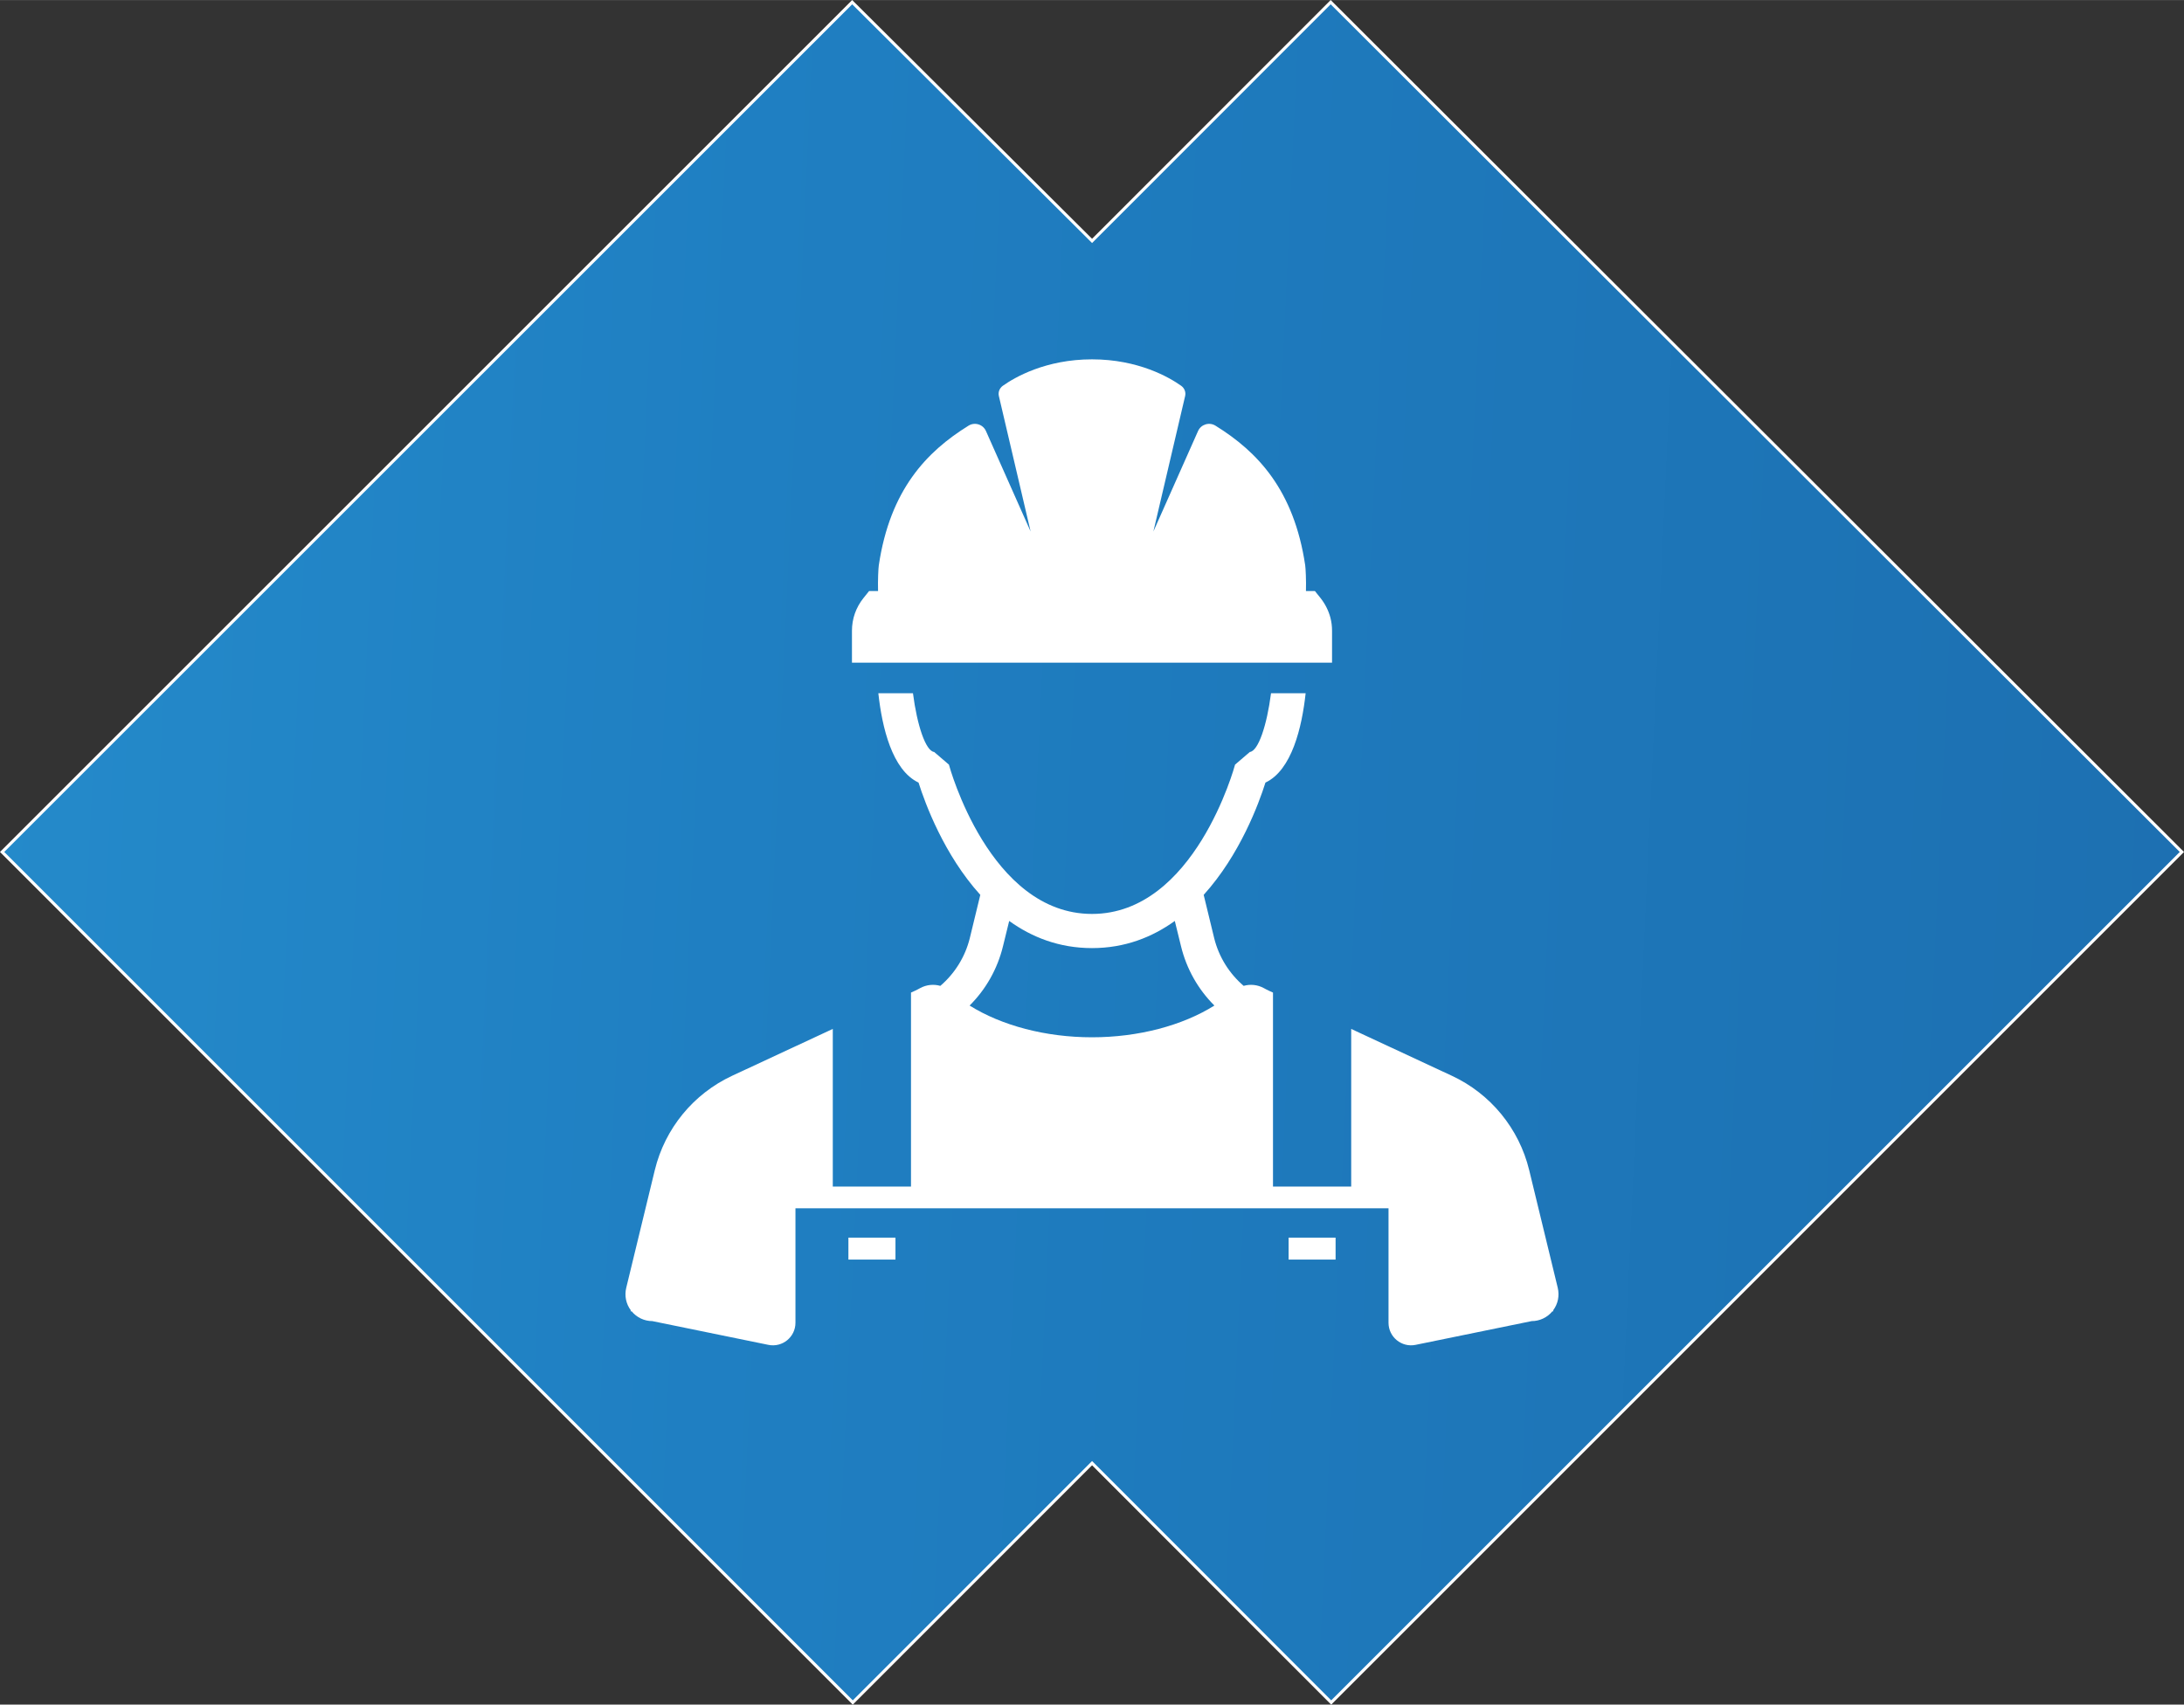
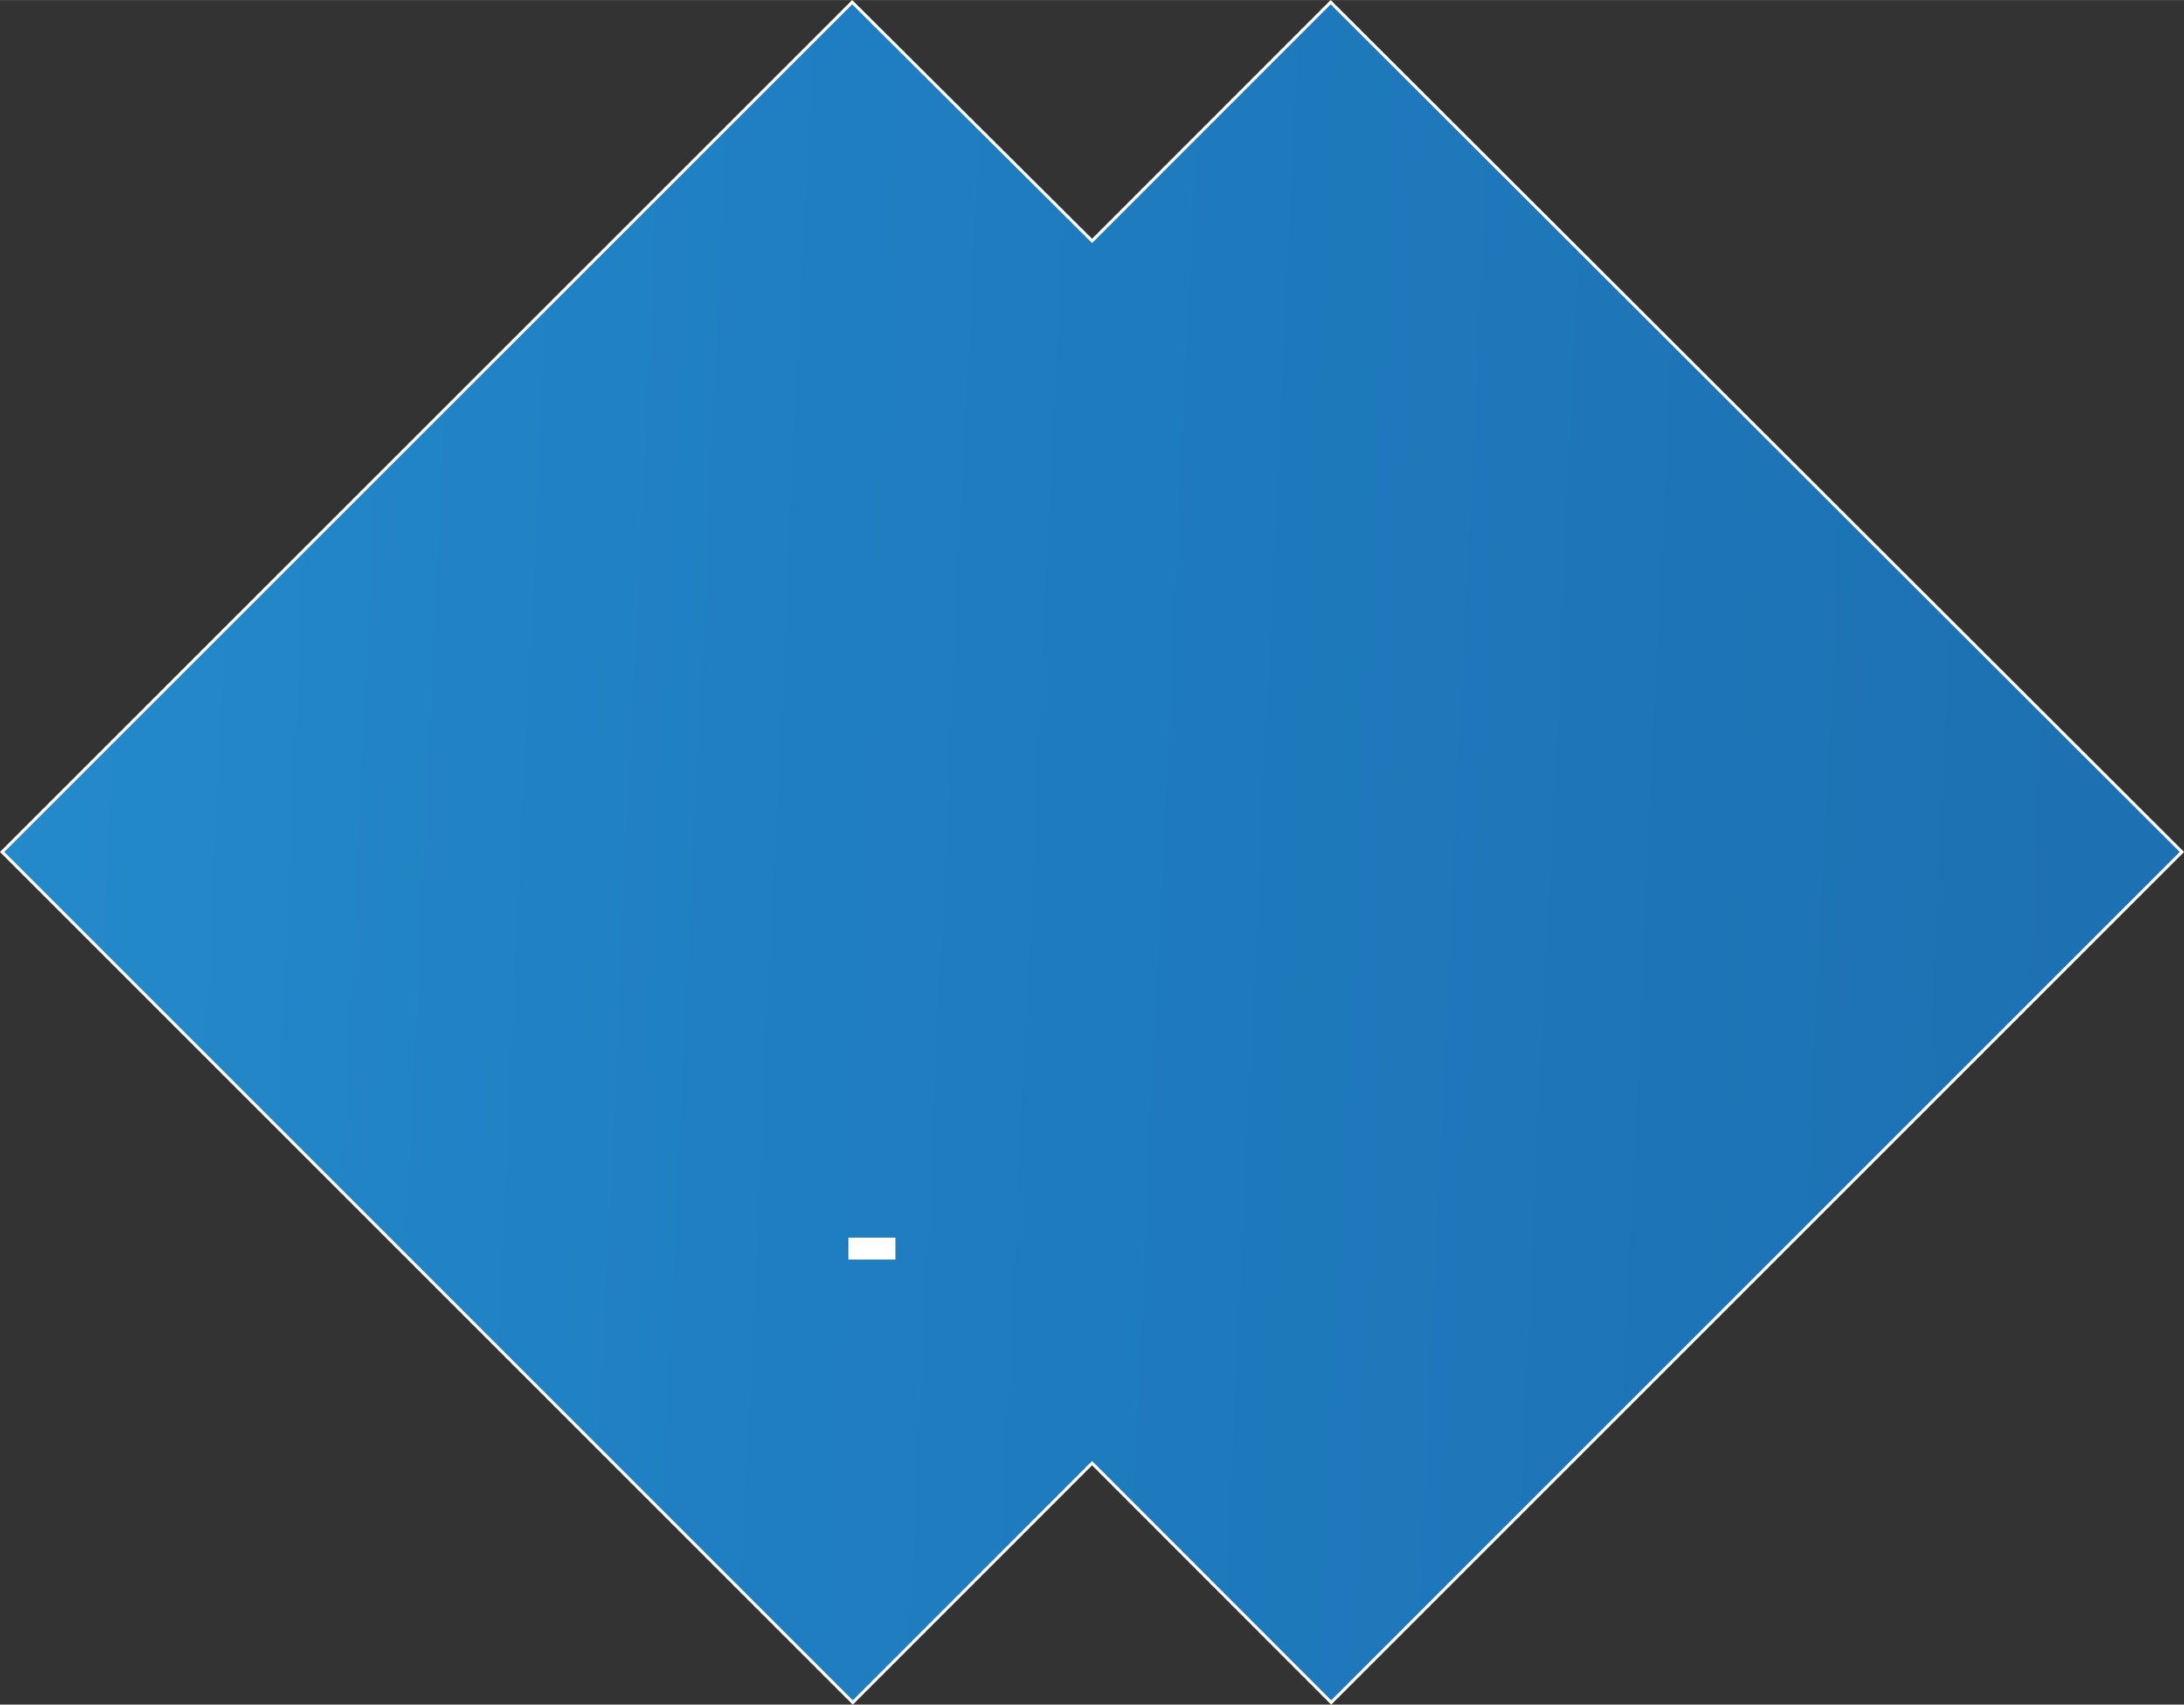
<svg xmlns="http://www.w3.org/2000/svg" xml:space="preserve" width="1705px" height="1331px" version="1.1" style="shape-rendering:geometricPrecision; text-rendering:geometricPrecision; image-rendering:optimizeQuality; fill-rule:evenodd; clip-rule:evenodd" viewBox="0 0 289.6 226.06">
  <rect x="0" y="0" width="289.6" height="226.06" fill="#333333" stroke="none" />
  <defs>
    <style type="text/css">
   
    .str0 {stroke:white;stroke-width:0.4;stroke-miterlimit:22.926}
    .fil1 {fill:white;fill-rule:nonzero}
    .fil0 {fill:url(#id0)}
   
  </style>
    <linearGradient id="id0" gradientUnits="userSpaceOnUse" x1="-289.19" y1="175.71" x2="580.47" y2="216.05">
      <stop offset="0" style="stop-opacity:1; stop-color:#34AAE1" />
      <stop offset="0.439" style="stop-opacity:1; stop-color:#1F7FC2" />
      <stop offset="1" style="stop-opacity:1; stop-color:#195998" />
    </linearGradient>
  </defs>
  <g id="Warstwa_x0020_1">
    <polygon class="fil0 str0" points="113,0.28 0.28,112.98 113.08,225.78 144.81,194.04 176.52,225.78 289.32,112.98 176.45,0.28 144.81,31.94 " />
    <g id="_1534111816144">
-       <path class="fil1" d="M176.41 81.9c-0.25,-0.94 -0.7,-1.83 -1.32,-2.61l-0.73 -0.91 -1.19 0c0.04,-1.42 -0.04,-3.02 -0.1,-3.42 -1.49,-10.01 -6.34,-15.07 -11.89,-18.51 -0.83,-0.52 -1.93,-0.18 -2.32,0.71l-5.92 13.32 4.21 -17.97c0.12,-0.51 -0.09,-1.04 -0.52,-1.35 -1.56,-1.11 -5.67,-3.51 -11.83,-3.51 -6.16,0 -10.27,2.4 -11.83,3.51 -0.43,0.31 -0.64,0.84 -0.52,1.35l4.21 17.97 -5.92 -13.32c-0.39,-0.89 -1.49,-1.23 -2.32,-0.71 -5.55,3.44 -10.4,8.5 -11.89,18.51 -0.06,0.4 -0.14,2 -0.1,3.42l-1.19 0 0 0 -0.73 0.91c-0.5,0.62 -0.89,1.32 -1.15,2.05 -0.26,0.74 -0.39,1.52 -0.39,2.3l0 4.24 63.66 0 0 -4.24c0,-0.59 -0.07,-1.17 -0.22,-1.74z" />
-       <path class="fil1" d="M144.8 137.56c-6.14,0 -11.97,-1.55 -16.23,-4.21 2.15,-2.14 3.69,-4.84 4.43,-7.88l0.82 -3.34c3,2.16 6.63,3.6 10.98,3.6 4.35,0 7.98,-1.44 10.98,-3.6l0.82 3.34c0.74,3.04 2.28,5.74 4.43,7.88 -4.25,2.66 -10.09,4.21 -16.23,4.21zm61.76 33.23l-3.79 -15.62c-1.34,-5.51 -5.12,-10.12 -10.26,-12.51l-13.34 -6.21 0 20.91 -10.37 0 0 -25.73 -0.57 -0.26c-0.22,-0.1 -0.43,-0.22 -0.64,-0.33 -0.84,-0.46 -1.8,-0.55 -2.68,-0.3 -1.91,-1.64 -3.29,-3.83 -3.91,-6.34l-1.39 -5.73c4.8,-5.3 7.31,-12.1 8.19,-14.89 3.5,-1.65 4.84,-7.33 5.33,-11.85l-4.59 0c-0.55,4.27 -1.69,7.67 -2.81,7.79l-1.96 1.68c-0.05,0.2 -5.37,19.8 -18.97,19.8 -13.6,0 -18.92,-19.6 -18.97,-19.8l-1.96 -1.68c-1.12,-0.12 -2.26,-3.52 -2.81,-7.79l-4.59 0c0.49,4.52 1.83,10.2 5.33,11.85 0.88,2.79 3.39,9.59 8.19,14.89l-1.39 5.73c-0.62,2.51 -2,4.7 -3.91,6.34 -0.88,-0.25 -1.84,-0.16 -2.68,0.3 -0.21,0.11 -0.42,0.23 -0.64,0.33l-0.57 0.26 0 25.73 -10.37 0 0 -20.91 -13.34 6.21c-5.14,2.39 -8.92,7 -10.26,12.51l-3.79 15.62c-0.25,1.04 -0.03,2.13 0.61,2.98l-0.04 0.13 0.15 0c0.67,0.82 1.68,1.3 2.74,1.3l15.39 3.15c1.86,0.38 3.59,-1.04 3.59,-2.93l0 -15.18 78.64 0 0 15.18c0,1.89 1.74,3.31 3.59,2.93l15.39 -3.15c1.07,0 2.07,-0.48 2.75,-1.3l0.13 0 -0.03 -0.13c0.64,-0.85 0.86,-1.94 0.61,-2.98z" />
      <polygon class="fil1" points="112.5,167.04 118.74,167.04 118.74,164.13 112.5,164.13 " />
-       <polygon class="fil1" points="170.87,167.04 177.1,167.04 177.1,164.13 170.87,164.13 " />
    </g>
  </g>
</svg>